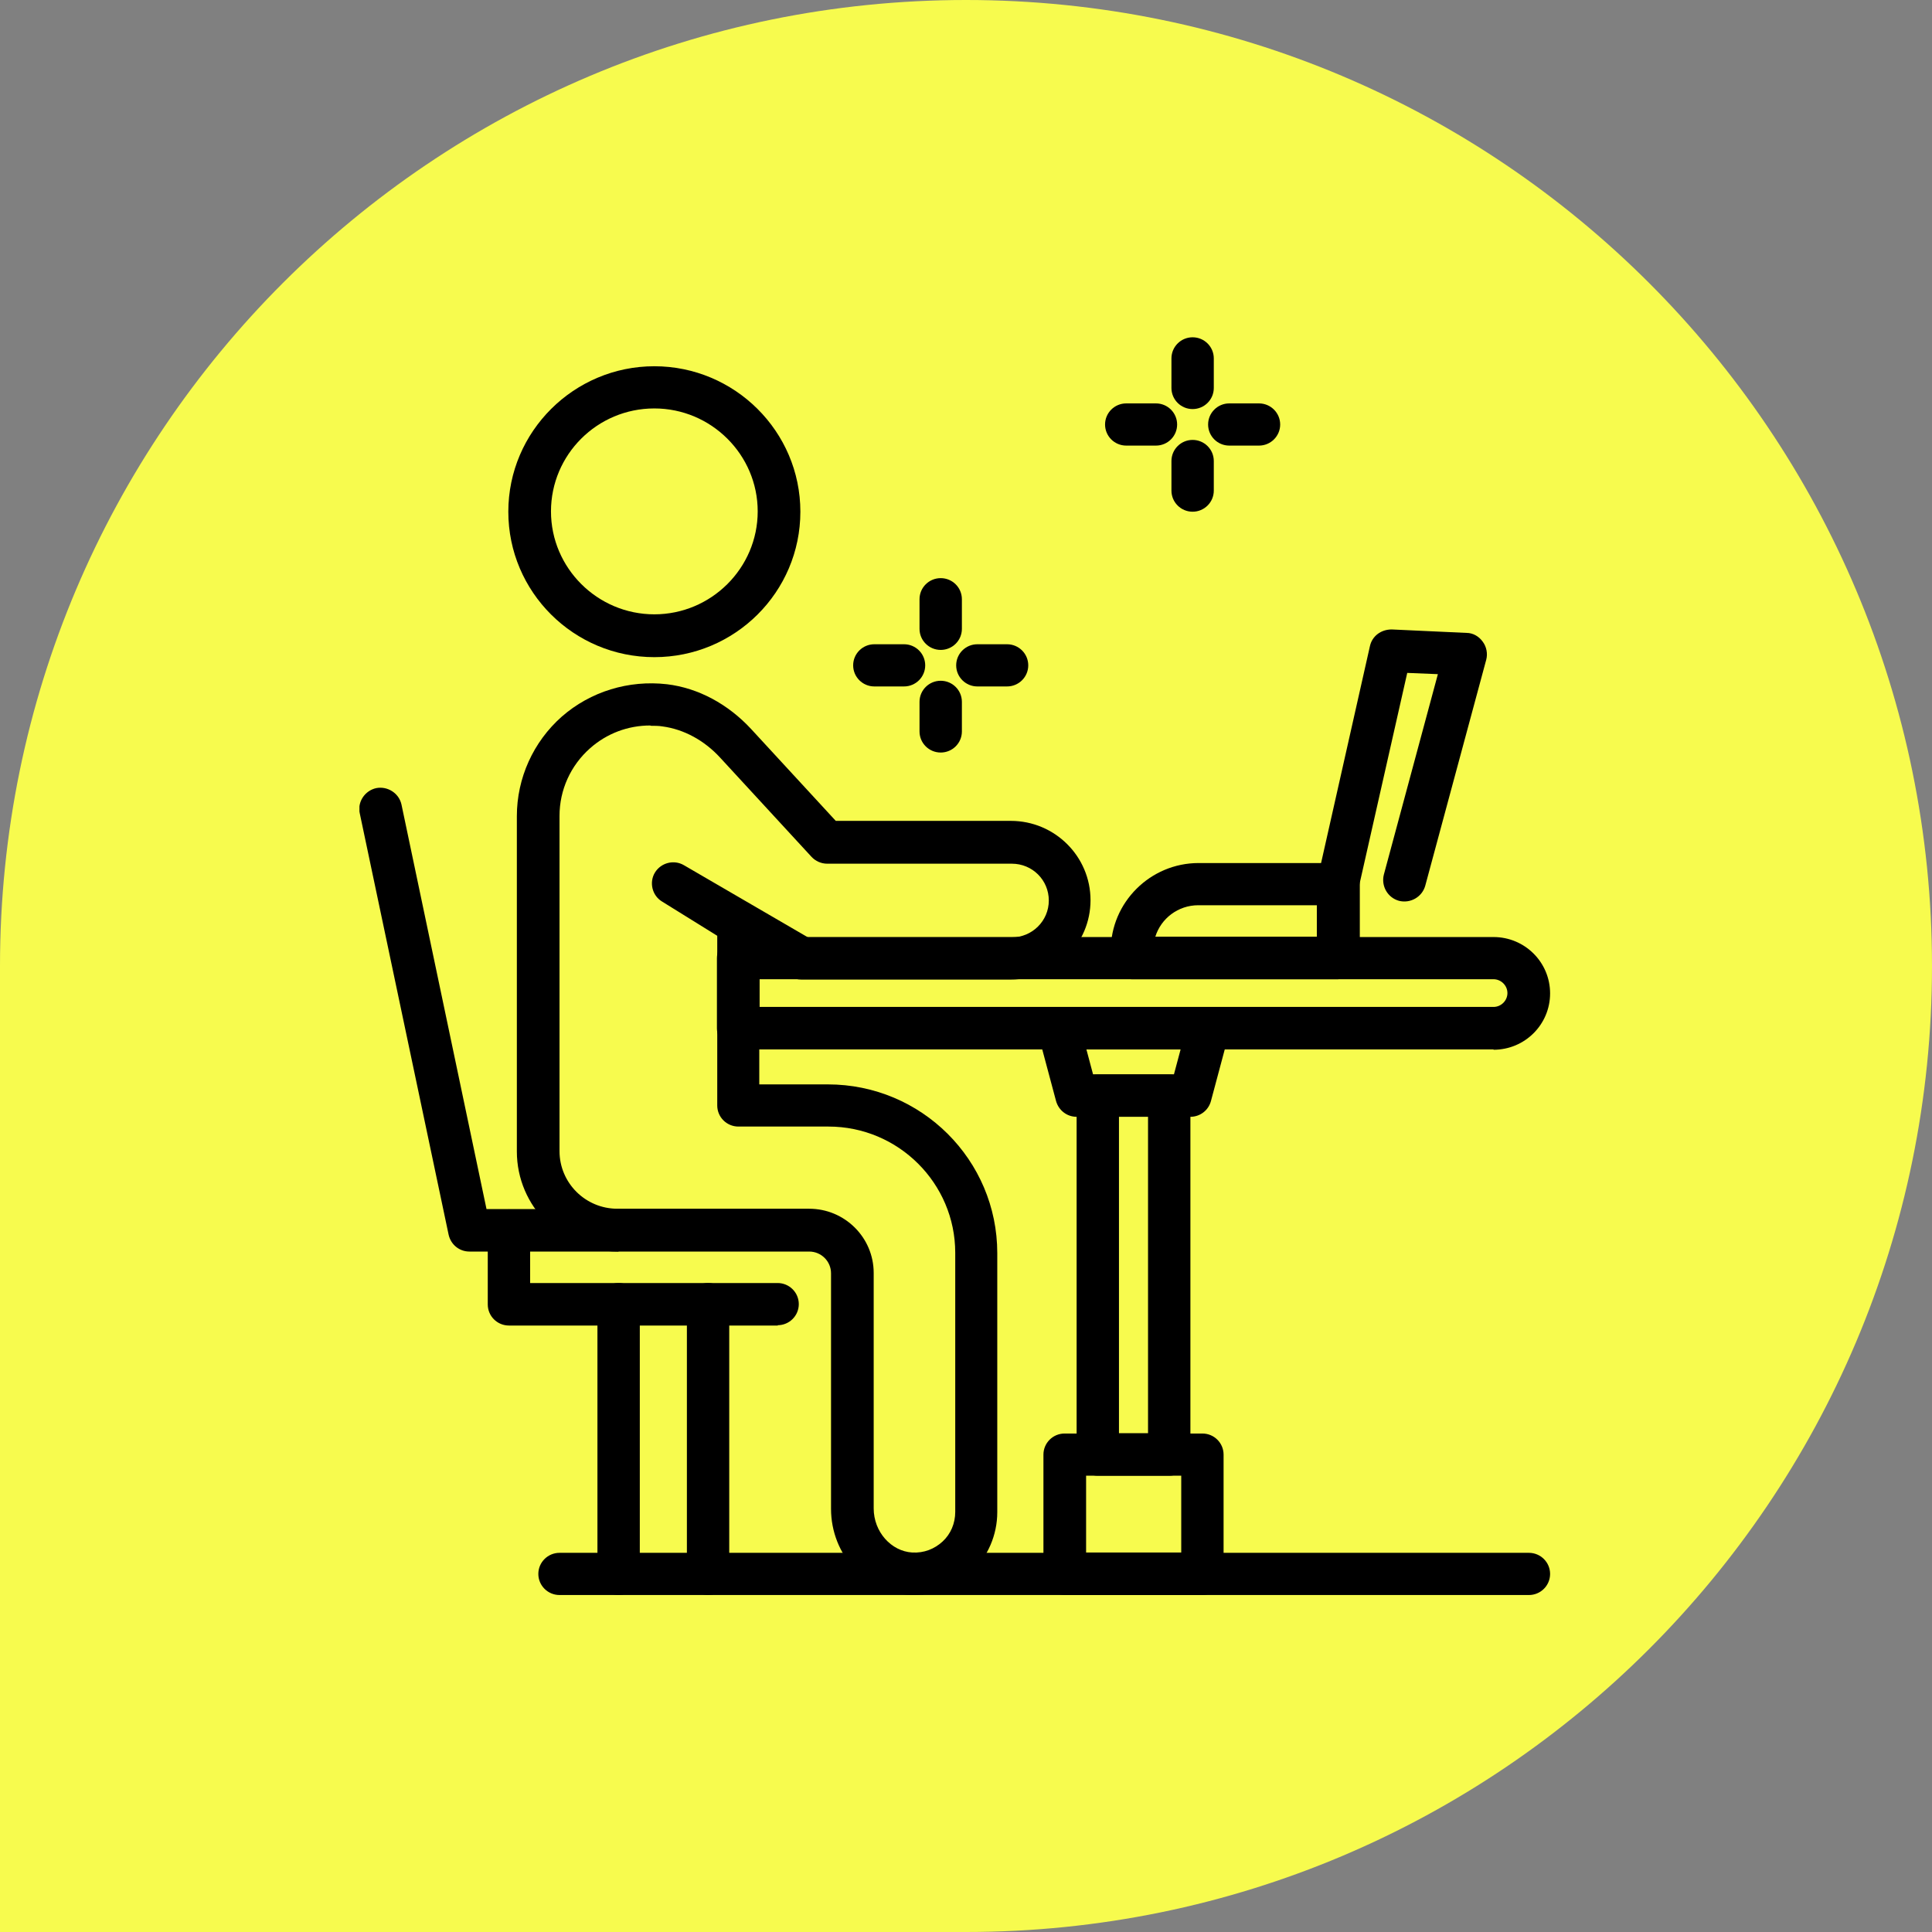
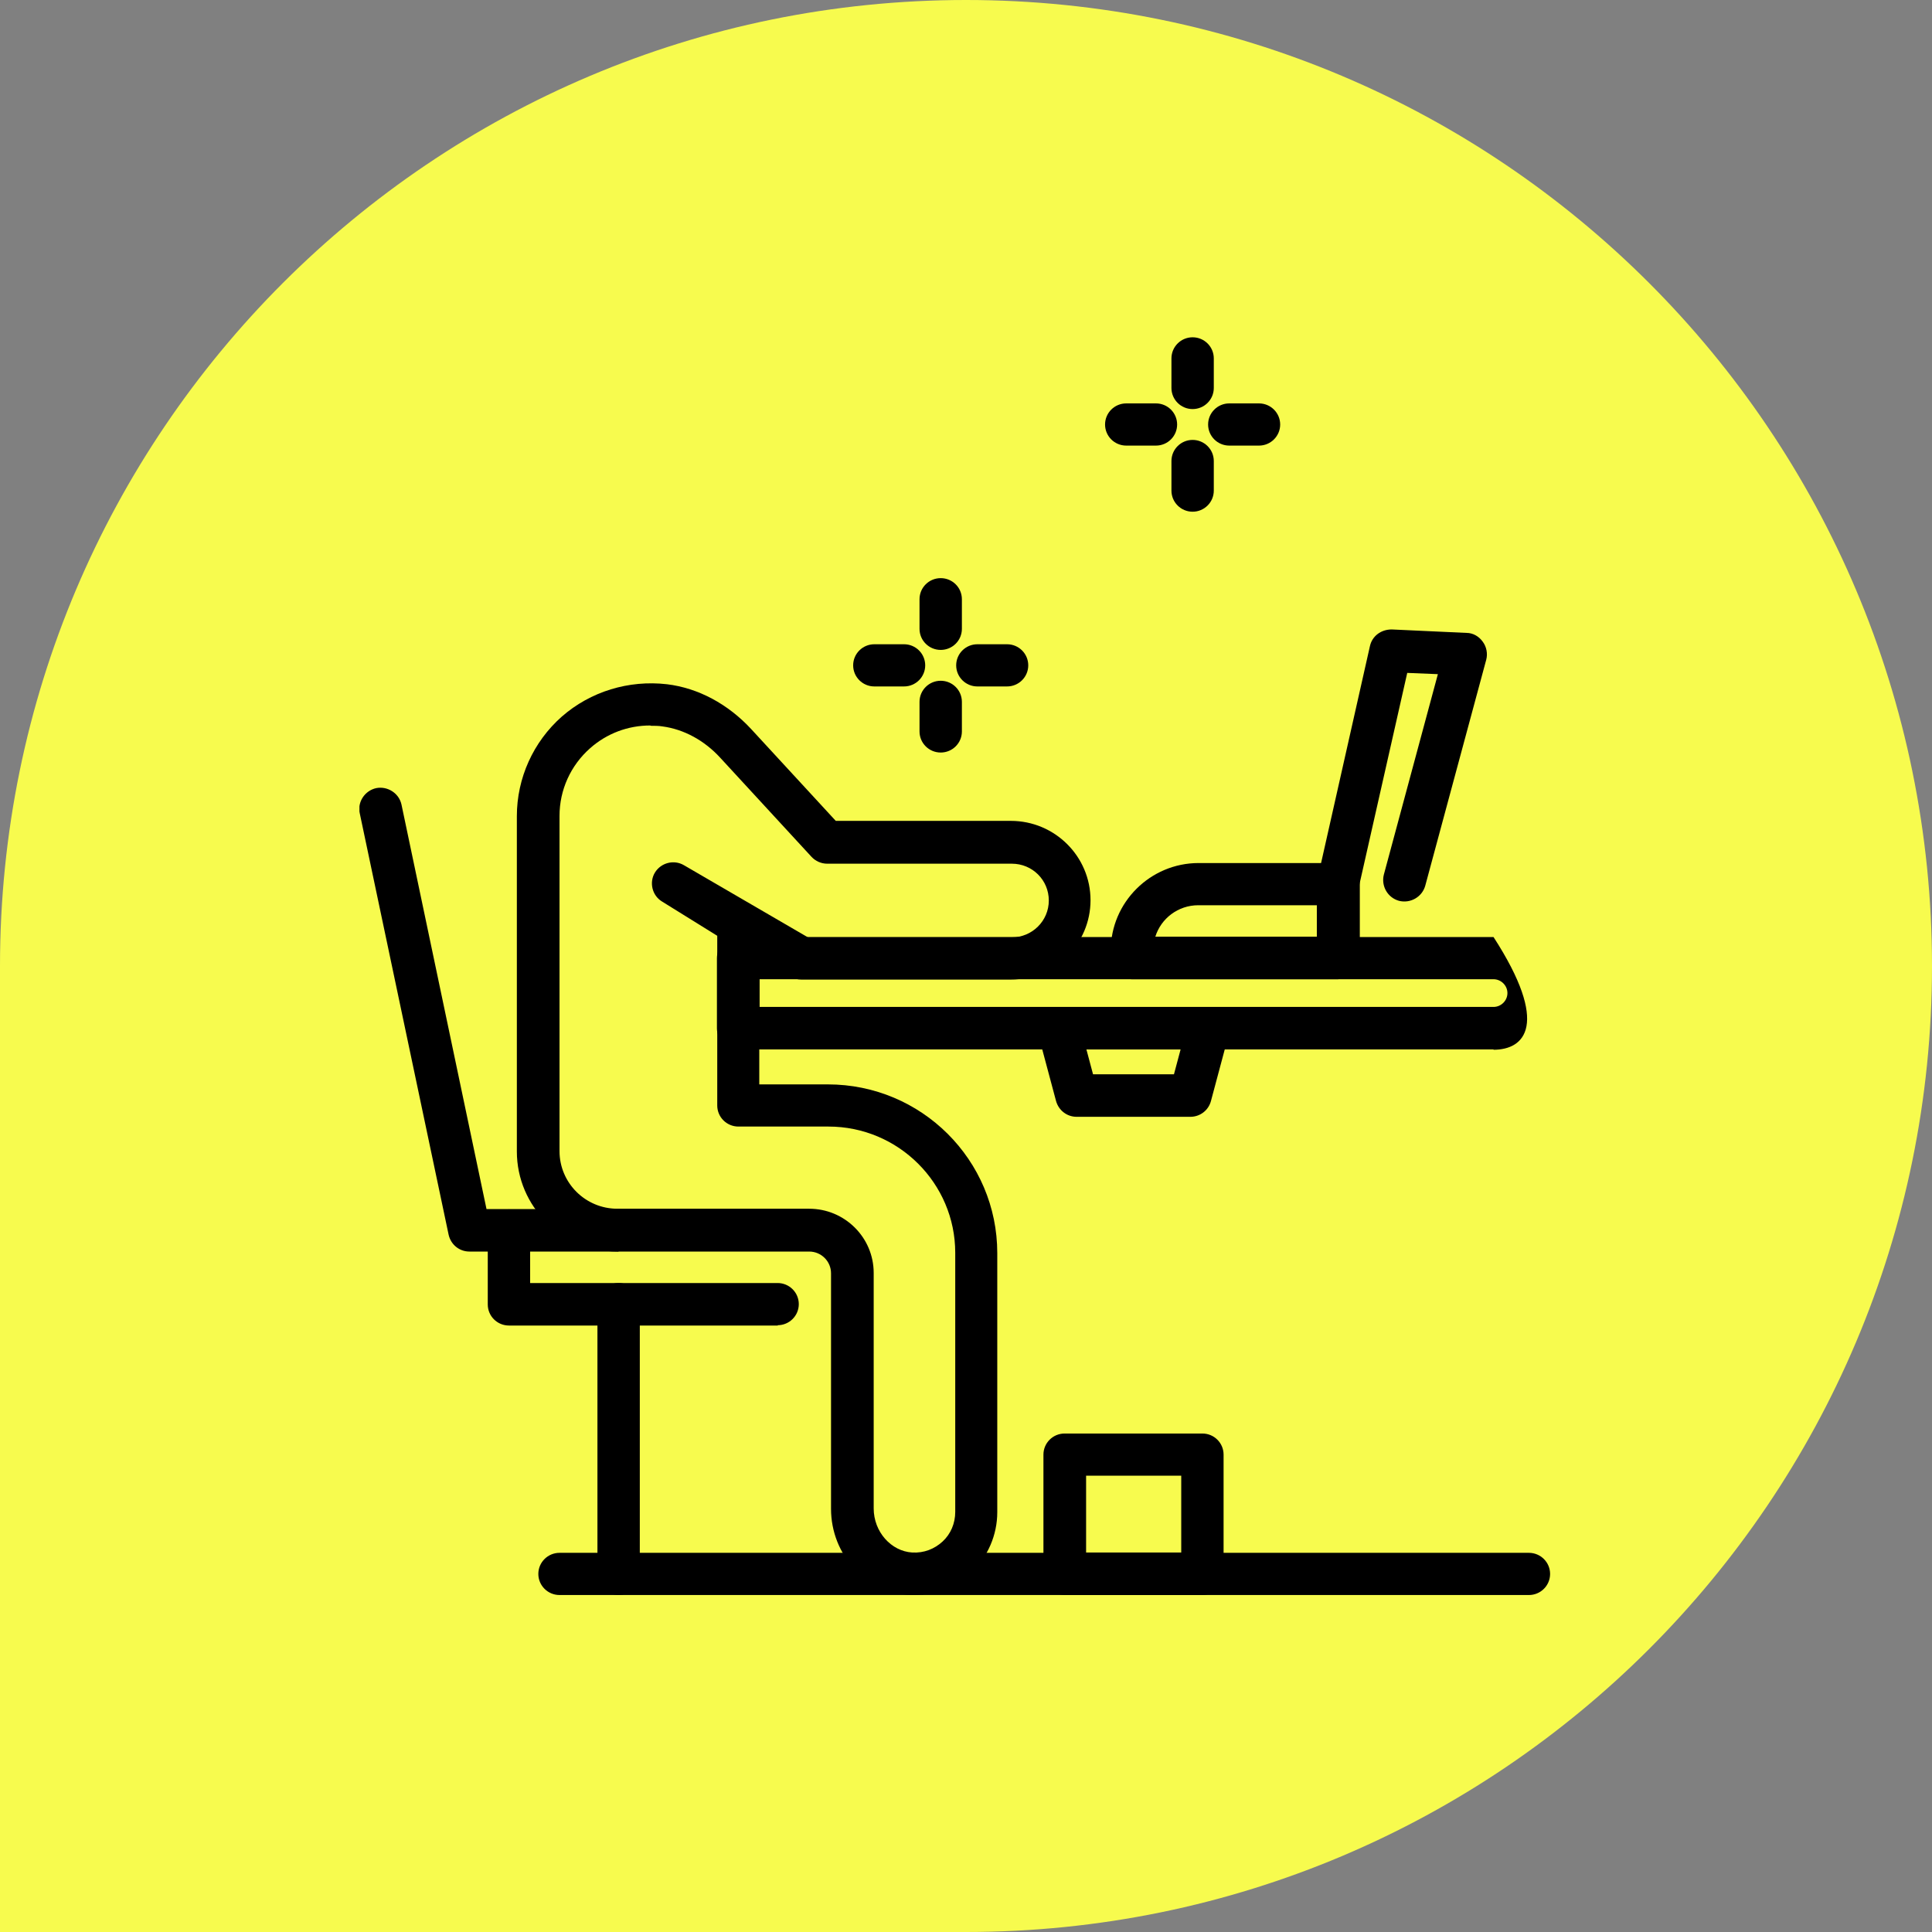
<svg xmlns="http://www.w3.org/2000/svg" width="86" height="86" viewBox="0 0 86 86" fill="none">
  <rect x="0" y="0" width="86" height="86" fill="#808080" stroke="none" />
  <path d="M0 86L-1.87959e-06 43C-2.91766e-06 19.252 19.252 -8.41521e-07 43 -1.87959e-06C66.748 -2.91766e-06 86 19.252 86 43C86 66.748 66.748 86 43 86L0 86Z" fill="#F7FB4E" />
  <g clip-path="url(#clip0_112_366)">
-     <path d="M29.127 29.252C25.539 29.252 22.627 26.351 22.627 22.778C22.627 19.204 25.553 16.303 29.127 16.303C32.701 16.303 35.627 19.204 35.627 22.778C35.627 26.351 32.715 29.252 29.127 29.252ZM29.127 18.181C26.58 18.181 24.526 20.241 24.526 22.764C24.526 25.286 26.594 27.346 29.127 27.346C31.659 27.346 33.728 25.286 33.728 22.764C33.728 20.241 31.659 18.181 29.127 18.181Z" fill="black" />
    <path d="M40.706 71C40.706 71 40.58 71 40.509 71C38.539 70.902 36.992 69.206 36.992 67.16V56.678C36.992 56.145 36.556 55.711 36.021 55.711H27.481C25.019 55.711 23.007 53.707 23.007 51.255V36.33C23.007 34.634 23.738 33.022 25.005 31.901C26.285 30.78 27.987 30.262 29.69 30.458C31.083 30.626 32.405 31.341 33.432 32.448L37.203 36.54H44.997C46.953 36.54 48.543 38.123 48.543 40.071C48.543 42.019 46.953 43.603 44.997 43.603H35.669C35.5 43.603 35.332 43.561 35.191 43.477L33.798 42.664V48.27H36.851C41.016 48.27 44.392 51.633 44.392 55.781V67.314C44.392 68.324 43.97 69.305 43.239 69.991C42.549 70.65 41.649 71 40.692 71H40.706ZM28.944 32.294C27.959 32.294 27.017 32.644 26.271 33.303C25.398 34.073 24.906 35.166 24.906 36.316V51.24C24.906 52.656 26.06 53.805 27.481 53.805H36.021C37.597 53.805 38.891 55.08 38.891 56.664V67.146C38.891 68.183 39.665 69.052 40.608 69.108C41.128 69.136 41.593 68.954 41.958 68.618C42.324 68.281 42.521 67.805 42.521 67.3V55.767C42.521 52.67 39.989 50.147 36.879 50.147H32.869C32.349 50.147 31.927 49.727 31.927 49.208V41.655L29.465 40.127C29.028 39.861 28.888 39.273 29.155 38.838C29.422 38.404 29.999 38.249 30.449 38.516L35.965 41.725H45.04C45.94 41.725 46.686 40.996 46.686 40.085C46.686 39.174 45.954 38.446 45.04 38.446H36.823C36.556 38.446 36.302 38.334 36.12 38.137L32.067 33.737C31.35 32.952 30.435 32.462 29.493 32.336C29.324 32.307 29.141 32.307 28.972 32.307L28.944 32.294Z" fill="black" />
    <path d="M27.537 55.711H20.896C20.446 55.711 20.066 55.402 19.968 54.954L16.014 36.203C15.902 35.699 16.239 35.194 16.746 35.082C17.252 34.984 17.759 35.306 17.871 35.811L21.656 53.819H27.523C28.044 53.819 28.466 54.239 28.466 54.758C28.466 55.276 28.044 55.697 27.523 55.697L27.537 55.711Z" fill="black" />
-     <path d="M66.482 46.714H32.855C32.335 46.714 31.913 46.294 31.913 45.775V42.65C31.913 42.131 32.335 41.711 32.855 41.711H66.482C67.874 41.711 69 42.832 69 44.219C69 45.607 67.874 46.728 66.482 46.728V46.714ZM33.798 44.822H66.482C66.819 44.822 67.101 44.542 67.101 44.205C67.101 43.869 66.819 43.589 66.482 43.589H33.812V44.822H33.798Z" fill="black" />
+     <path d="M66.482 46.714H32.855C32.335 46.714 31.913 46.294 31.913 45.775V42.65C31.913 42.131 32.335 41.711 32.855 41.711H66.482C69 45.607 67.874 46.728 66.482 46.728V46.714ZM33.798 44.822H66.482C66.819 44.822 67.101 44.542 67.101 44.205C67.101 43.869 66.819 43.589 66.482 43.589H33.812V44.822H33.798Z" fill="black" />
    <path d="M68.057 71H24.906C24.386 71 23.963 70.579 23.963 70.061C23.963 69.543 24.386 69.122 24.906 69.122H68.057C68.578 69.122 69 69.543 69 70.061C69 70.579 68.578 71 68.057 71Z" fill="black" />
    <path d="M27.537 71C27.017 71 26.594 70.58 26.594 70.061V58.051C26.594 57.533 27.017 57.112 27.537 57.112C28.058 57.112 28.48 57.533 28.48 58.051V70.061C28.48 70.58 28.058 71 27.537 71Z" fill="black" />
-     <path d="M31.519 71C30.998 71 30.576 70.58 30.576 70.061V58.051C30.576 57.533 30.998 57.112 31.519 57.112C32.039 57.112 32.461 57.533 32.461 58.051V70.061C32.461 70.58 32.039 71 31.519 71Z" fill="black" />
    <path d="M34.628 59.004H22.655C22.134 59.004 21.712 58.584 21.712 58.065V54.772C21.712 54.253 22.134 53.833 22.655 53.833C23.175 53.833 23.598 54.253 23.598 54.772V57.112H34.614C35.135 57.112 35.557 57.533 35.557 58.051C35.557 58.57 35.135 58.99 34.614 58.99L34.628 59.004Z" fill="black" />
    <path d="M53.523 71H47.389C46.869 71 46.447 70.58 46.447 70.061V64.75C46.447 64.231 46.869 63.811 47.389 63.811H53.523C54.044 63.811 54.466 64.231 54.466 64.75V70.061C54.466 70.58 54.044 71 53.523 71ZM48.346 69.108H52.581V65.689H48.346V69.108Z" fill="black" />
    <path d="M52.989 49.713H47.924C47.488 49.713 47.122 49.419 47.009 49.012L46.207 46.013C46.137 45.733 46.193 45.425 46.376 45.2C46.559 44.962 46.826 44.836 47.122 44.836H53.791C54.086 44.836 54.368 44.976 54.536 45.2C54.719 45.438 54.776 45.733 54.705 46.013L53.903 49.012C53.791 49.432 53.411 49.713 52.989 49.713ZM48.641 47.821H52.257L52.553 46.714H48.36L48.655 47.821H48.641Z" fill="black" />
-     <path d="M52.046 65.689H48.867C48.346 65.689 47.924 65.268 47.924 64.75V48.774C47.924 48.255 48.346 47.835 48.867 47.835H52.046C52.567 47.835 52.989 48.255 52.989 48.774V64.75C52.989 65.268 52.567 65.689 52.046 65.689ZM49.809 63.797H51.103V49.699H49.809V63.797Z" fill="black" />
    <path d="M59.573 43.589H50.386C49.865 43.589 49.443 43.168 49.443 42.65V42.313C49.443 40.169 51.202 38.417 53.355 38.417H59.587C60.108 38.417 60.53 38.838 60.53 39.356V42.636C60.53 43.154 60.108 43.575 59.587 43.575L59.573 43.589ZM51.427 41.697H58.617V40.295H53.341C52.44 40.295 51.68 40.884 51.427 41.697Z" fill="black" />
    <path d="M59.573 40.295C59.573 40.295 59.433 40.295 59.362 40.267C58.856 40.155 58.532 39.651 58.645 39.132L60.98 28.762C61.079 28.313 61.473 28.019 61.951 28.019L65.286 28.173C65.567 28.173 65.834 28.327 66.003 28.566C66.172 28.79 66.228 29.098 66.158 29.364L63.443 39.426C63.302 39.931 62.781 40.225 62.275 40.099C61.768 39.959 61.473 39.441 61.599 38.936L64.005 30.009L62.641 29.953L60.474 39.539C60.375 39.973 59.981 40.281 59.545 40.281L59.573 40.295Z" fill="black" />
    <path d="M41.874 28.93C41.353 28.93 40.931 28.51 40.931 27.991V26.674C40.931 26.155 41.353 25.735 41.874 25.735C42.395 25.735 42.817 26.155 42.817 26.674V27.991C42.817 28.51 42.395 28.93 41.874 28.93Z" fill="black" />
    <path d="M41.874 33.498C41.353 33.498 40.931 33.078 40.931 32.559V31.242C40.931 30.724 41.353 30.303 41.874 30.303C42.395 30.303 42.817 30.724 42.817 31.242V32.559C42.817 33.078 42.395 33.498 41.874 33.498Z" fill="black" />
    <path d="M44.828 30.556H43.506C42.985 30.556 42.563 30.135 42.563 29.617C42.563 29.098 42.985 28.678 43.506 28.678H44.828C45.349 28.678 45.771 29.098 45.771 29.617C45.771 30.135 45.349 30.556 44.828 30.556Z" fill="black" />
    <path d="M40.242 30.556H38.919C38.399 30.556 37.977 30.135 37.977 29.617C37.977 29.098 38.399 28.678 38.919 28.678H40.242C40.762 28.678 41.184 29.098 41.184 29.617C41.184 30.135 40.762 30.556 40.242 30.556Z" fill="black" />
    <path d="M53.087 18.209C52.567 18.209 52.145 17.789 52.145 17.27V15.953C52.145 15.435 52.567 15.014 53.087 15.014C53.608 15.014 54.03 15.435 54.03 15.953V17.27C54.03 17.789 53.608 18.209 53.087 18.209Z" fill="black" />
    <path d="M53.087 22.778C52.567 22.778 52.145 22.357 52.145 21.839V20.521C52.145 20.003 52.567 19.582 53.087 19.582C53.608 19.582 54.03 20.003 54.03 20.521V21.839C54.03 22.357 53.608 22.778 53.087 22.778Z" fill="black" />
    <path d="M56.042 19.835H54.719C54.199 19.835 53.777 19.415 53.777 18.896C53.777 18.378 54.199 17.957 54.719 17.957H56.042C56.562 17.957 56.985 18.378 56.985 18.896C56.985 19.415 56.562 19.835 56.042 19.835Z" fill="black" />
    <path d="M51.455 19.835H50.133C49.612 19.835 49.19 19.415 49.19 18.896C49.19 18.378 49.612 17.957 50.133 17.957H51.455C51.976 17.957 52.398 18.378 52.398 18.896C52.398 19.415 51.976 19.835 51.455 19.835Z" fill="black" />
  </g>
  <defs>
    <clipPath id="clip0_112_366">
      <rect width="53" height="56" fill="white" transform="translate(16 15)" />
    </clipPath>
  </defs>
</svg>